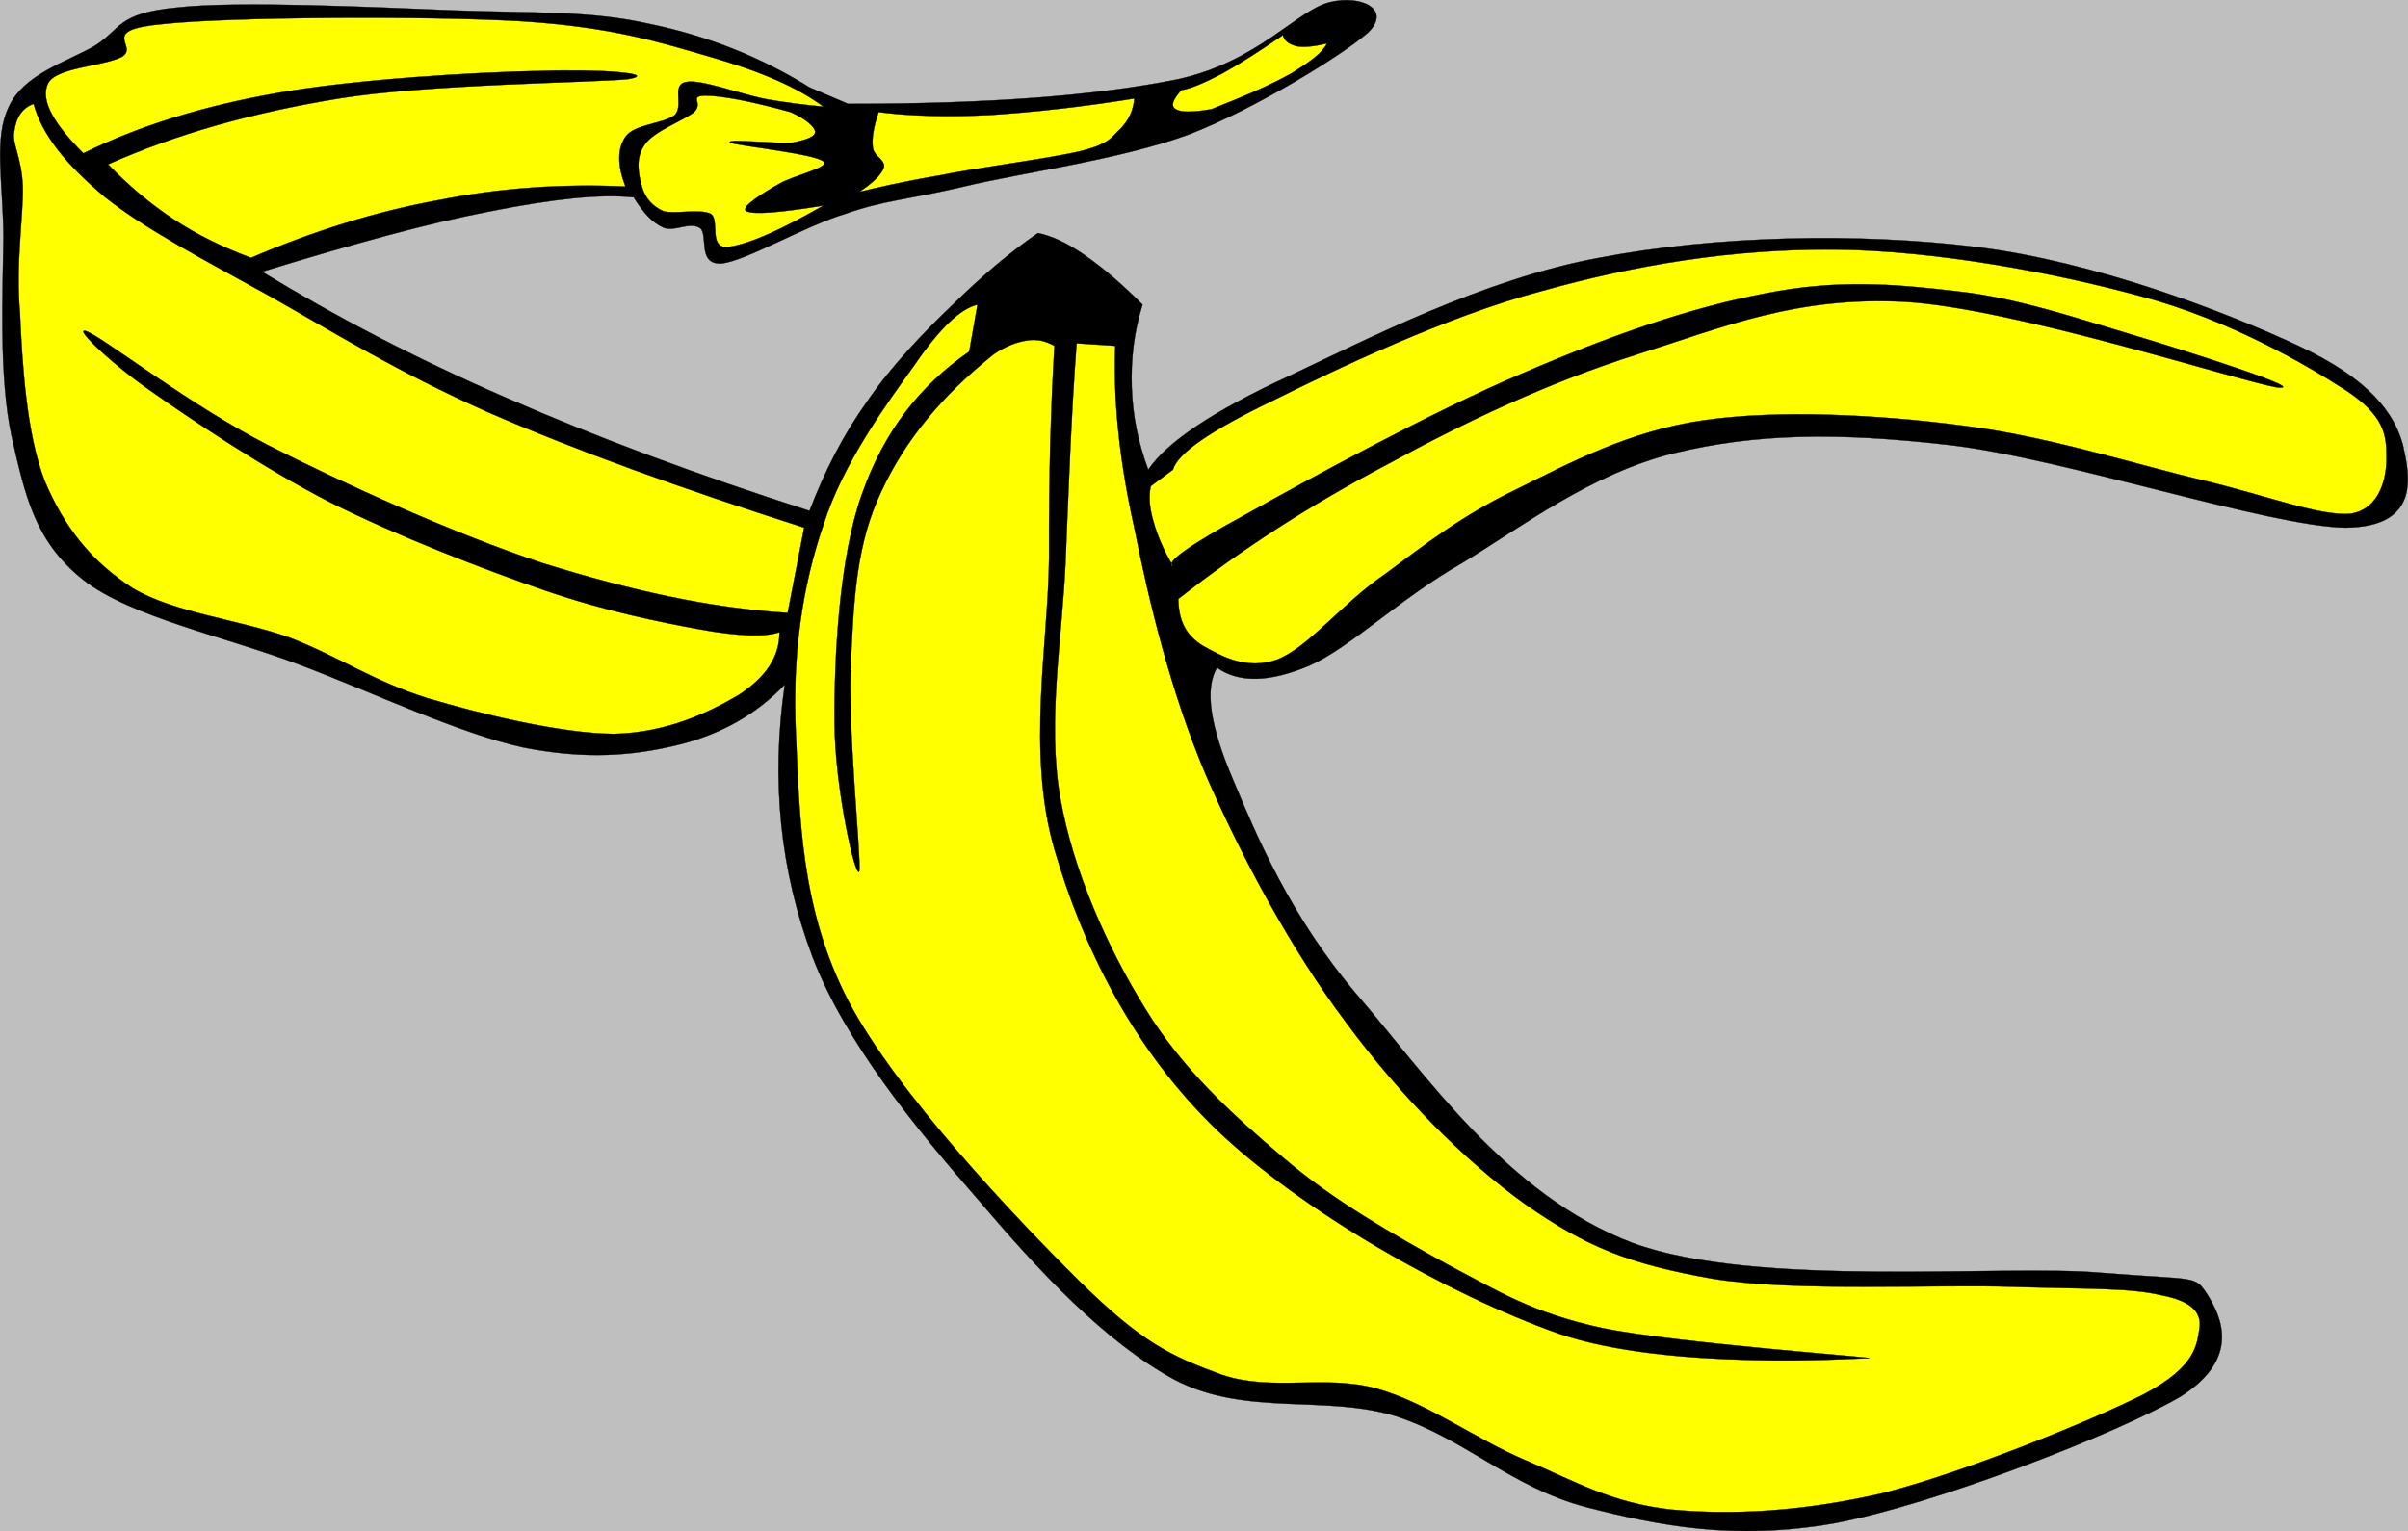
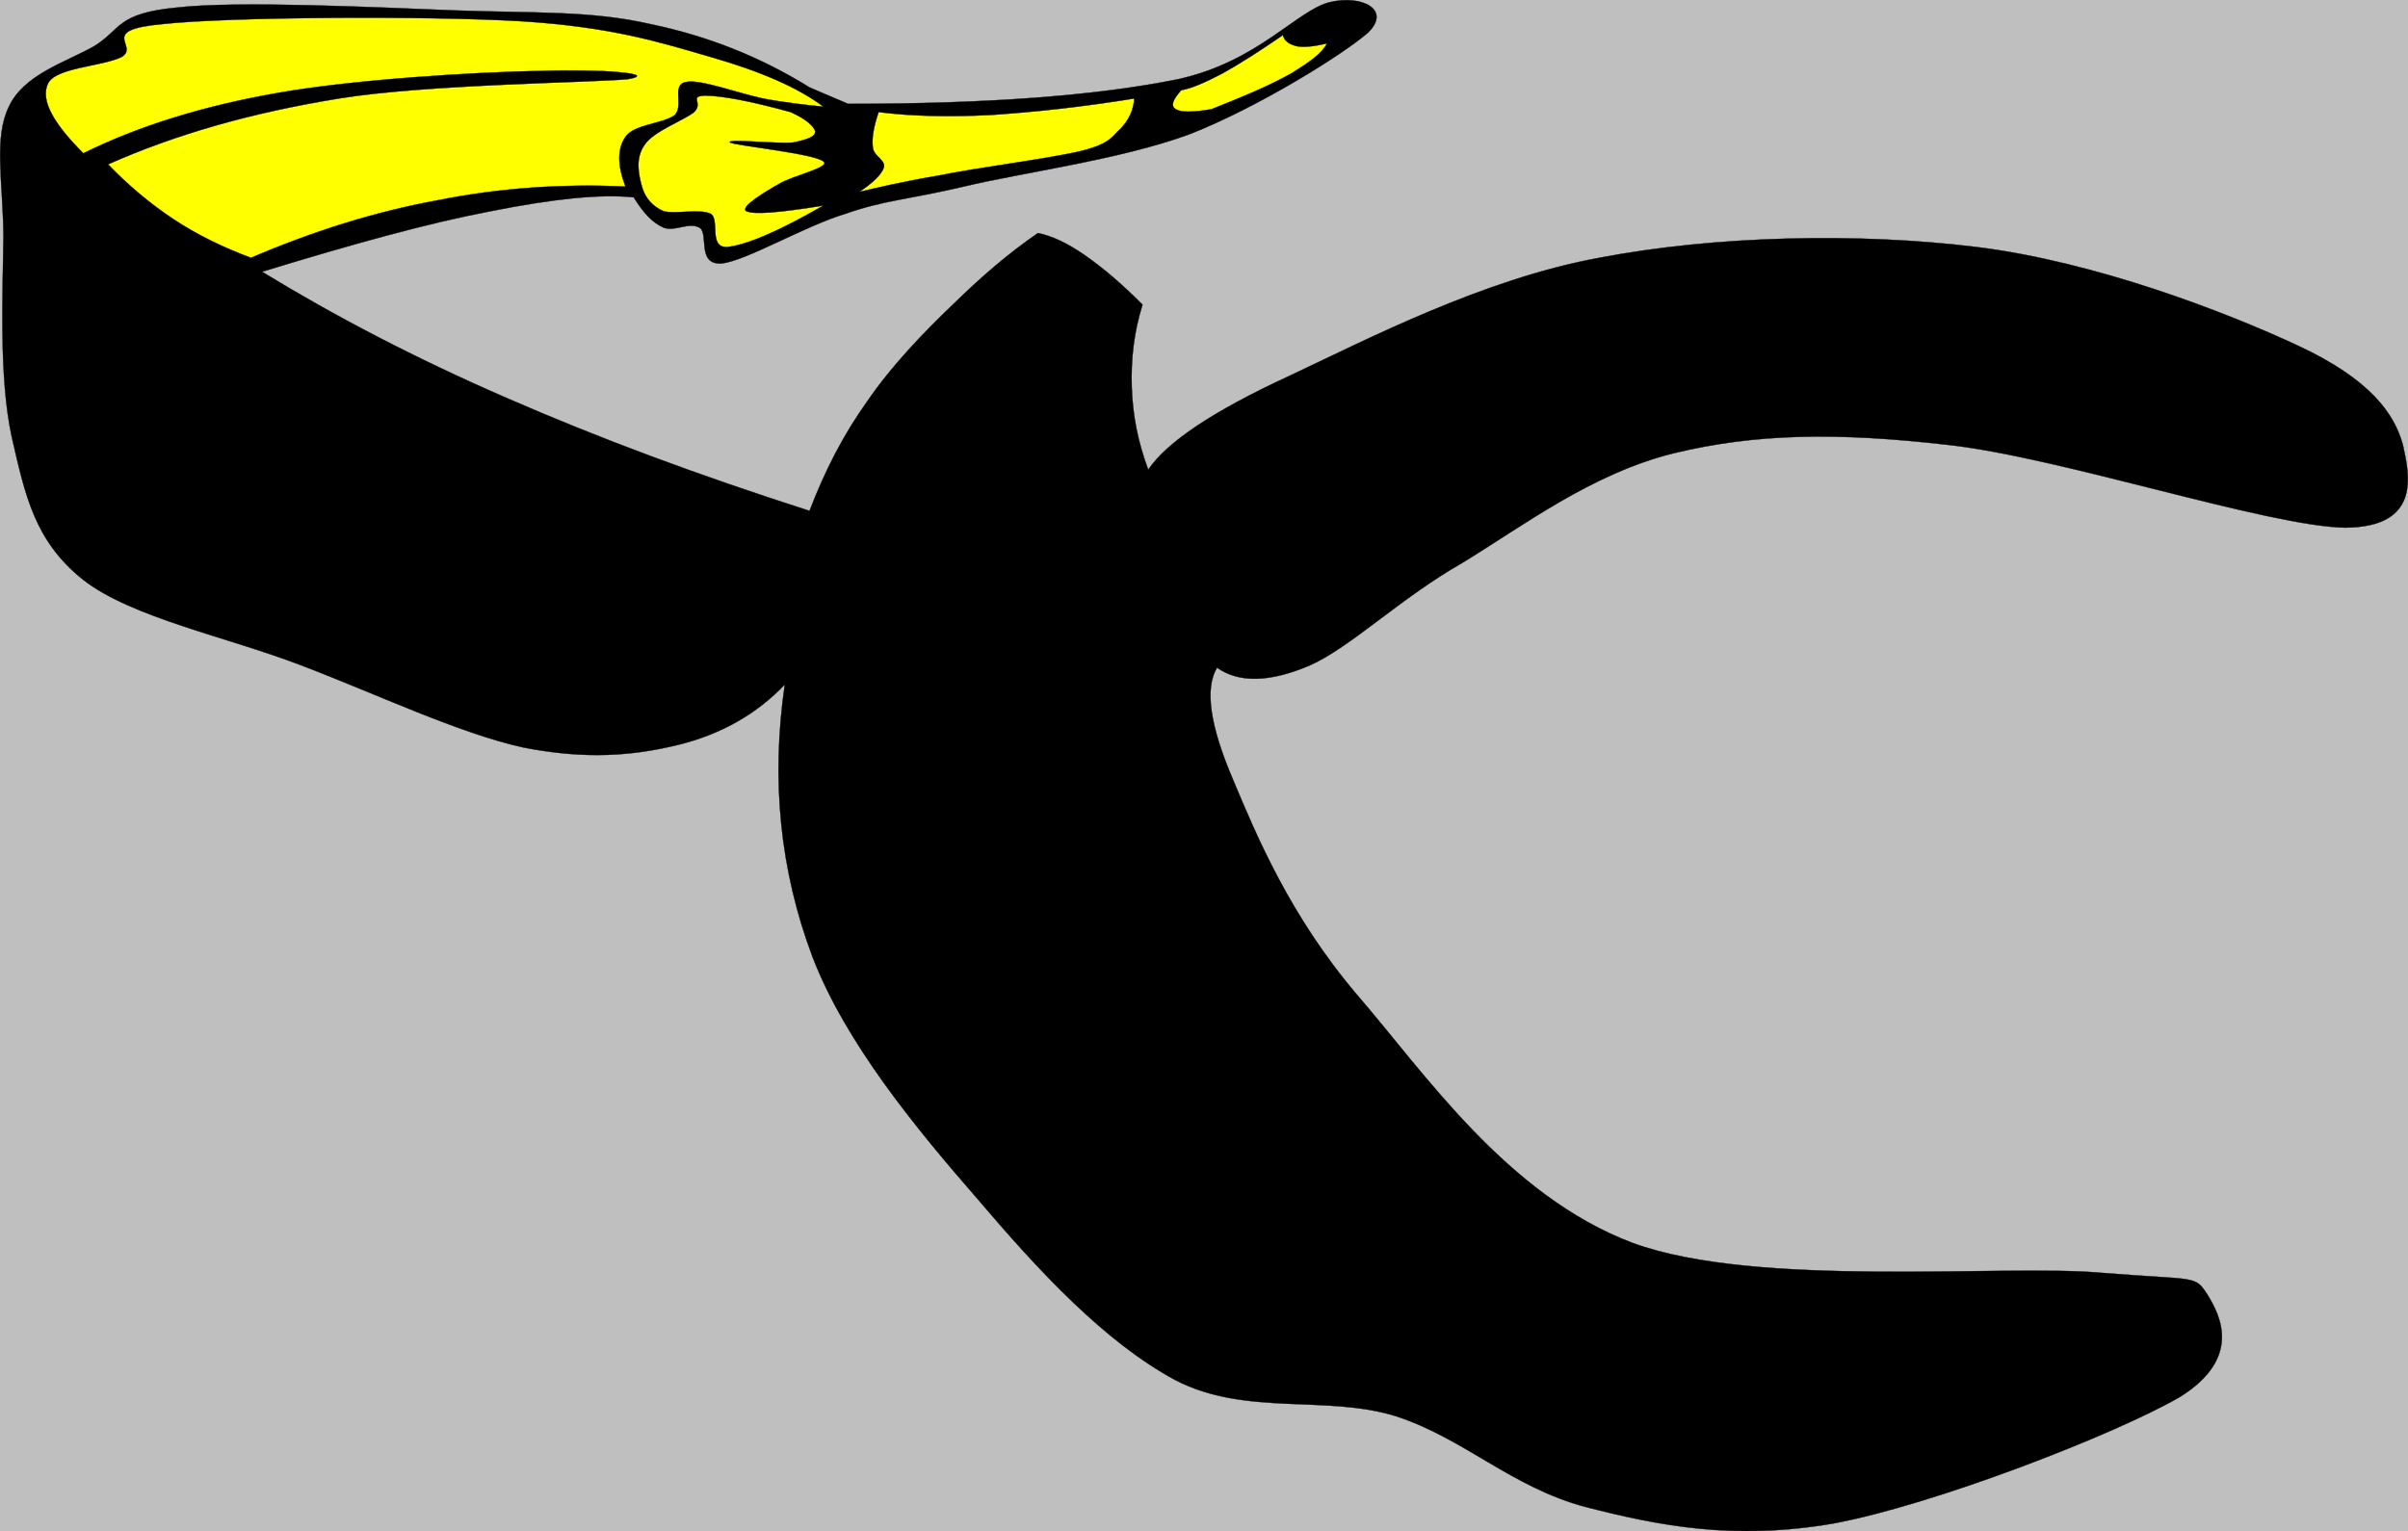
<svg xmlns="http://www.w3.org/2000/svg" width="273.6" height="174.03">
  <rect id="svg_1" height="190" width="287" y="-11.03" x="-7.2" stroke-width="0" fill="#bfbfbf" />
  <g id="g5" fill-rule="evenodd" stroke="#000" stroke-miterlimit="10" stroke-width=".036">
    <path id="path7" d="m91.98 9.933c-5.4-3.348-11.34-5.796-18.108-7.2-6.768-1.548-13.248-1.225-22.212-1.548-9.072-0.36-24.732-1.116-31.572-0.324-6.876 0.648-6.3 2.484-9.396 4.392-3.24 1.835-7.992 3.204-9.684 6.875-1.728 3.528-0.684 8.424-0.612 14.688-0.072 6.408-0.54 16.056 0.936 22.824 1.512 6.552 2.556 11.844 8.136 16.272 5.508 4.284 16.236 6.444 24.696 9.684 8.352 3.168 18.036 7.776 25.308 9.36 7.164 1.404 12.492 0.936 17.532-0.288 4.896-1.188 9-3.528 12.168-6.876-1.584 10.872-0.54 21.132 3.132 30.925 3.744 9.756 11.664 19.402 18.756 27.539 6.912 8.137 14.472 16.309 22.536 20.629 7.992 4.104 17.063 1.619 24.983 4.066 7.776 2.521 13.177 8.102 21.601 10.332 8.28 2.125 16.776 3.816 28.116 1.873 11.447-2.125 32.04-10.117 39.42-14.4 7.056-4.428 4.536-9.252 3.132-11.557-1.512-2.303-1.044-1.654-11.916-2.52-11.088-1.043-39.276 1.801-53.46-3.42-14.256-5.4-23.652-19.367-31.248-28.152-7.632-8.963-11.448-18.107-14.076-24.372-2.7-6.3-3.275-10.44-1.872-12.852 2.448 1.728 5.94 1.728 10.62-0.288 4.572-2.052 10.26-7.632 17.208-11.592 6.876-4.176 14.724-10.188 24.084-12.492 9.216-2.232 18.432-2.412 31.248-0.936 12.816 1.44 36.252 9.252 45.036 9.396 8.64-0.072 7.308-5.976 6.552-9.396-0.972-3.6-3.78-7.488-11.88-11.268-8.316-3.888-23.148-9.576-36.576-11.232s-29.7-1.296-42.84 1.224c-13.248 2.412-26.64 9.396-35.316 13.464-8.64 3.996-13.824 7.488-15.948 10.62-1.188-3.204-1.764-6.192-1.872-9.36s0.252-6.3 1.224-9.396c-2.484-2.484-4.536-4.212-6.552-5.616s-3.744-2.196-5.328-2.52c-3.312 2.268-6.408 4.932-9.684 8.136-3.348 3.204-6.948 6.948-9.684 10.944-2.808 3.924-4.86 7.992-6.588 12.492-12.672-4.066-23.904-8.243-34.38-12.814-10.44-4.536-19.584-9.324-27.828-14.364 10.368-3.168 18.792-5.508 25.956-6.876 7.092-1.404 12.384-1.98 16.272-1.584 1.08 1.728 2.088 2.88 3.42 3.456 1.296 0.468 2.844-0.684 4.068 0 1.08 0.684-0.36 4.212 2.484 4.068 2.772-0.288 9.36-4.212 14.076-5.652 4.572-1.584 6.84-1.548 13.464-3.096 6.588-1.584 17.82-3.06 25.632-5.94 7.74-3.024 17.532-9.108 20.34-11.592 2.628-2.628-0.828-4.284-4.392-3.42-3.708 0.9-8.101 6.732-17.208 8.748-9.216 1.872-21.528 2.808-37.512 2.808-1.44-0.613-2.916-1.224-4.392-1.872z" />
    <g fill="#ff0">
      <path id="path9" d="m99.828 12.74c3.672 0.468 7.992 0.576 12.816 0.324 4.86-0.324 10.224-0.9 16.236-1.872-0.108 1.332-0.576 2.376-1.548 3.42-1.008 0.864-1.044 1.656-4.392 2.52-3.492 0.864-12.096 1.944-16.236 2.808-4.248 0.72-7.272 1.44-9.072 1.872 1.62-1.08 2.556-2.016 2.808-2.808 0.144-0.864-1.116-1.224-1.26-2.196-0.144-1.116 0.072-2.34 0.648-4.068z" />
      <path id="path11" d="m134.21 10.256c-0.972 1.08-1.224 1.8-0.612 2.16 0.576 0.36 1.872 0.36 4.032 0 3.924-1.548 6.768-2.772 9.071-4.068 2.16-1.332 3.564-2.34 4.068-3.42-1.44 0.36-2.628 0.468-3.42 0.324-0.828-0.216-1.404-0.54-1.584-1.26-2.736 1.872-4.932 3.276-6.876 4.356-1.943 1.008-3.455 1.693-4.679 1.908z" />
      <path id="path13" d="m93.564 12.128c-2.88-2.16-7.056-3.996-12.816-5.652-5.832-1.692-11.232-3.42-21.6-4.068-10.476-0.612-33.048-0.504-40.644 0.324-7.56 0.684-2.592 2.484-4.68 3.744-2.304 1.116-7.704 1.189-8.424 3.132-0.756 1.836 0.648 4.392 4.068 7.812 6.12-3.024 13.464-5.364 22.176-6.876 8.748-1.548 22.86-2.376 29.7-2.484 6.624-0.252 13.716 0.288 10.008 0.936-3.996 0.396-22.896 0.576-32.832 2.196-9.972 1.62-18.54 4.068-26.244 7.488 2.304 2.376 4.752 4.464 7.488 6.264 2.664 1.764 5.58 3.168 8.748 4.356 7.056-3.024 14.148-5.256 21.276-6.552 7.056-1.404 14.148-1.872 21.276-1.548-0.936-2.448-0.936-4.284 0-5.652 0.972-1.44 4.32-1.476 5.616-2.484 1.044-1.152-0.432-3.42 1.26-3.744 1.584-0.36 6.12 1.332 8.748 1.872 2.664 0.504 4.824 0.721 6.876 0.936z" />
      <path id="path15" d="m89.82 12.74c-4.68-1.296-7.92-1.872-9.72-1.872-1.872 0.072-0.144 0.792-1.224 1.872-1.296 1.008-4.608 2.16-5.652 3.744-1.044 1.512-0.684 3.276-0.288 4.716 0.324 1.188 1.152 2.268 2.484 2.808 1.332 0.36 4.032-0.324 5.328 0.288 1.08 0.648-0.288 3.852 1.872 3.78 2.232-0.252 5.652-1.692 10.944-4.716-5.112 0.828-7.848 1.044-8.748 0.648-0.864-0.432 2.196-2.268 3.744-3.132 1.476-0.9 5.868-1.872 5.004-2.52-1.008-0.9-10.008-1.8-10.62-2.16-0.504-0.468 5.4 0.18 7.164 0 1.584-0.324 2.52-0.648 2.52-1.26-0.144-0.54-0.936-1.368-2.808-2.196z" />
-       <path id="path17" d="m3.816 11.805c0.972 3.528 3.636 6.84 8.136 10.62 4.572 3.636 11.34 7.164 18.756 11.268 7.308 4.14 14.436 8.568 24.696 13.14 10.188 4.428 21.996 8.676 35.964 13.14l-1.872 9.684c-8.856-0.54-17.856-2.556-27.828-5.652-10.008-3.313-22.644-9.037-31.248-13.428-8.748-4.5-18.072-11.736-20.34-12.816s2.196 3.276 6.876 6.552c4.644 3.276 12.96 8.892 20.628 12.816 7.632 3.816 17.208 7.524 24.408 10.008 6.984 2.376 12.996 3.563 17.496 4.392 4.392 0.792 7.416 0.9 9.072 0.324 0.036 2.844-1.62 5.184-4.68 7.164-3.312 1.944-8.1 4.248-14.076 4.392-6.048-0.036-15.084-2.232-21.276-4.068-6.156-1.944-10.116-4.752-15.624-6.876-5.76-2.052-13.14-2.808-17.82-5.616-4.752-3.06-7.812-6.984-10.008-12.204-2.088-5.4-2.556-13.428-2.808-19.08-0.504-5.688 0.396-10.944 0.324-14.364-0.144-3.42-1.26-4.86-0.972-6.264 0.216-1.621 0.9-2.665 2.196-3.132z" />
-       <path id="path19" d="m111.06 34.628l-0.936 5.328c-5.616 3.888-9.684 9.072-12.204 16.236-2.556 7.128-3.168 18.648-3.096 25.956 0 7.164 2.376 17.928 2.808 16.884 0.252-1.368-1.404-16.848-0.937-24.084 0.324-7.272 0.684-13.248 3.42-19.044 2.736-5.904 6.912-10.944 12.816-15.66 1.332-0.9 2.592-1.368 3.78-1.548s2.088 0.072 3.096 0.612c-0.396 6.48-0.648 14.508-0.612 24.084-0.072 9.612-2.592 22.14 0.612 33.156 3.168 10.872 8.82 22.608 18.468 31.896 9.612 9.18 26.244 18.686 38.772 23.113 12.456 4.318 34.271 2.807 35.315 2.807 0.685-0.072-22.284-1.764-30.312-3.42-8.028-1.764-11.557-4.068-17.532-7.199-6.12-3.385-13.068-7.309-18.756-12.205-5.832-4.932-11.412-10.043-15.624-16.883-4.284-6.912-8.208-15.625-9.684-24.048-1.476-8.604 0.216-17.928 0.612-26.604 0.36-8.712 0.648-16.848 1.26-24.984l4.392 0.288c-0.216 5.724 0.324 12.42 2.16 20.664 1.62 8.172 4.104 18.612 8.136 28.116 4.068 9.36 9.756 19.943 15.948 28.152 6.012 8.135 13.392 15.66 20.34 20.627 6.948 4.861 11.808 6.805 21.24 8.461 9.359 1.547 25.739 0.611 34.416 0.936 8.424 0.252 13.067 0.107 16.56 0.936 3.456 0.648 4.644 1.945 4.392 3.744-0.323 1.873-0.323 4.32-6.264 7.488-6.191 3.133-20.628 8.965-29.7 11.268-9.18 2.125-17.208 2.521-24.084 1.873-6.84-0.756-11.016-3.275-16.56-5.617-5.688-2.41-11.124-6.516-16.884-8.135-5.977-1.621-11.772 0.359-17.532-1.549-5.796-2.123-9.072-3.6-16.236-10.656-7.272-7.199-20.844-21.492-26.28-31.895-5.472-10.549-5.508-21.205-5.94-30.313-0.432-9.072 0.756-16.848 3.132-23.76 2.232-7.092 7.344-13.968 10.332-18.144 2.918-4.249 5.258-6.444 7.166-6.877z" />
-       <path id="path21" d="m133.27 53.384l-2.52 1.872c-0.252 1.224-0.144 2.484 0.324 4.068 0.432 1.548 1.116 3.168 2.196 5.004-0.936-0.324 1.692-2.304 8.424-5.94 6.732-3.78 21.276-11.736 31.284-15.948 9.9-4.284 19.116-7.488 27.504-9.072 8.136-1.62 14.544-1.116 21.601-0.288 7.02 0.72 14.111 3.168 20.304 5.004 6.12 1.836 20.483 6.408 16.271 5.94-4.5-0.792-30.06-9.036-42.228-9.72-12.24-0.648-20.448 2.808-30.313 5.94-10.044 3.168-19.584 7.668-28.476 12.528-8.82 4.644-16.56 9.648-23.76 15.3 0.036 2.412 0.828 4.14 2.808 5.328 1.944 1.08 4.86 2.844 8.46 1.548 3.564-1.404 7.452-6.48 12.204-9.684 4.608-3.42 8.784-6.696 15.012-9.684 5.977-2.952 12.78-6.624 21.24-7.812 8.532-1.224 19.764-0.648 29.412 0.612 9.54 1.152 20.052 4.536 27.504 6.264 7.272 1.764 13.068 4.032 16.561 3.744 3.384-0.54 4.14-4.212 4.067-6.552 0-2.376-0.216-4.608-4.68-7.524-4.752-3.06-13.393-8.028-23.148-10.62-9.863-2.7-23.58-5.256-35.027-5.328-11.484-0.072-22.429 1.728-33.12 4.716-10.765 2.844-23.616 9-30.636 12.492-7.02 3.385-10.728 5.941-11.268 7.812z" />
    </g>
  </g>
</svg>